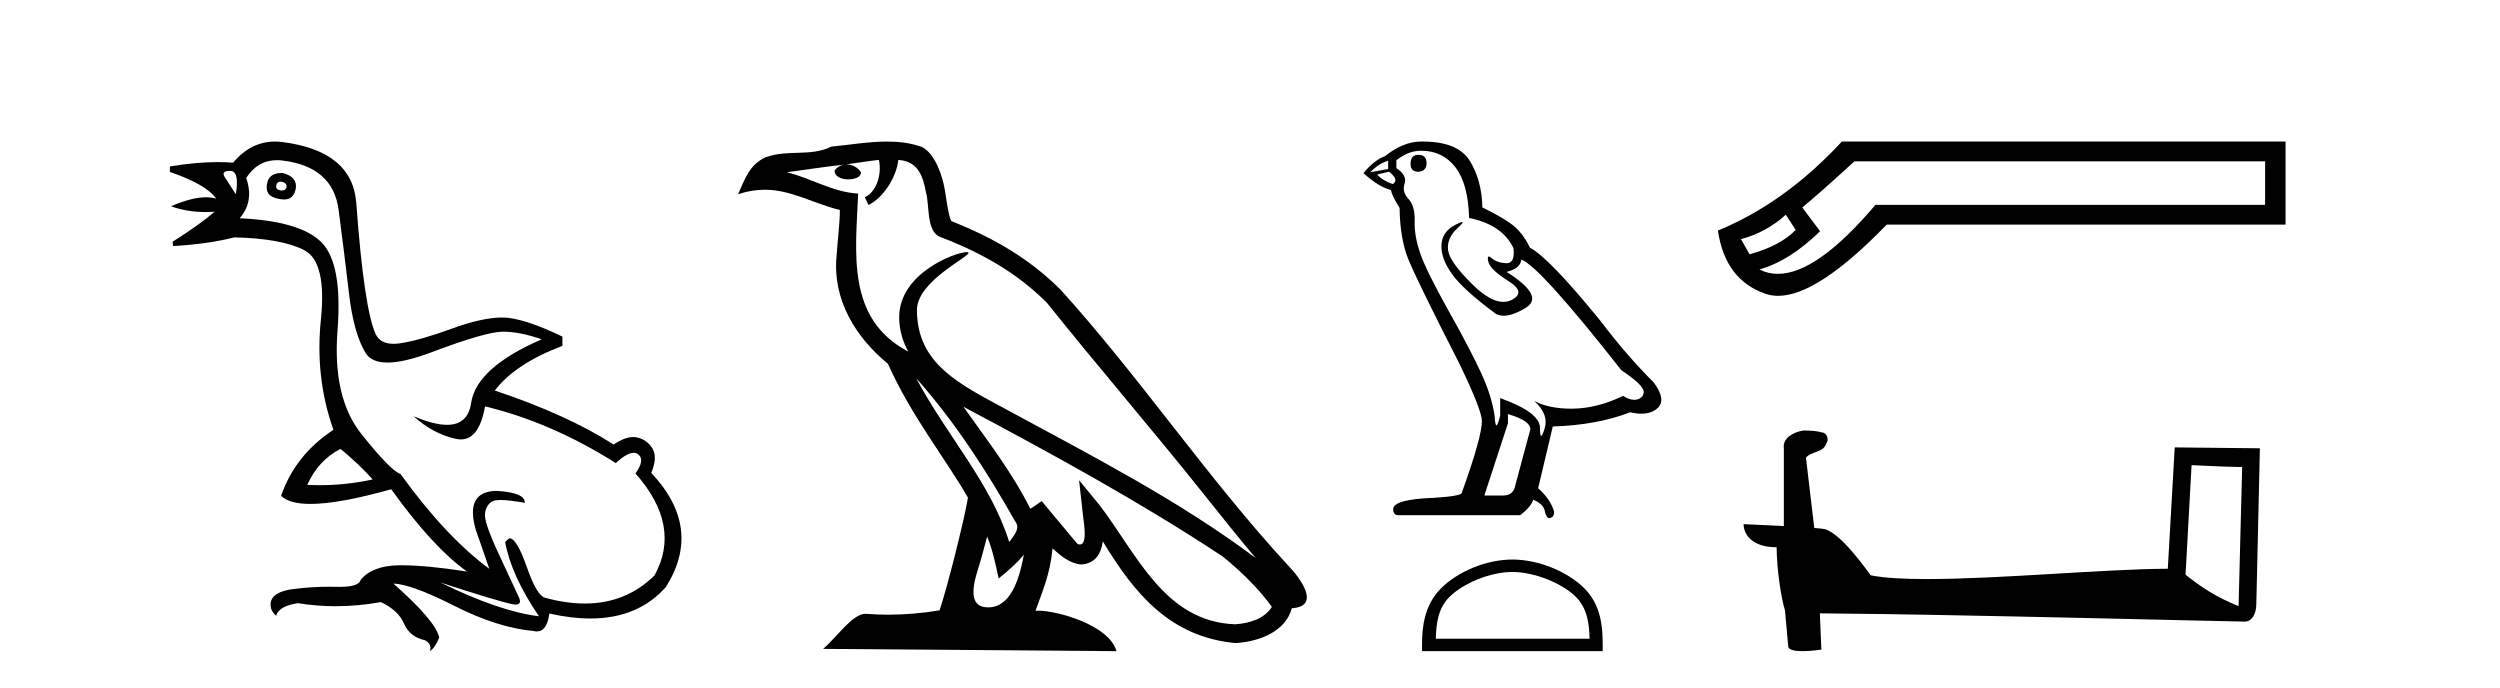
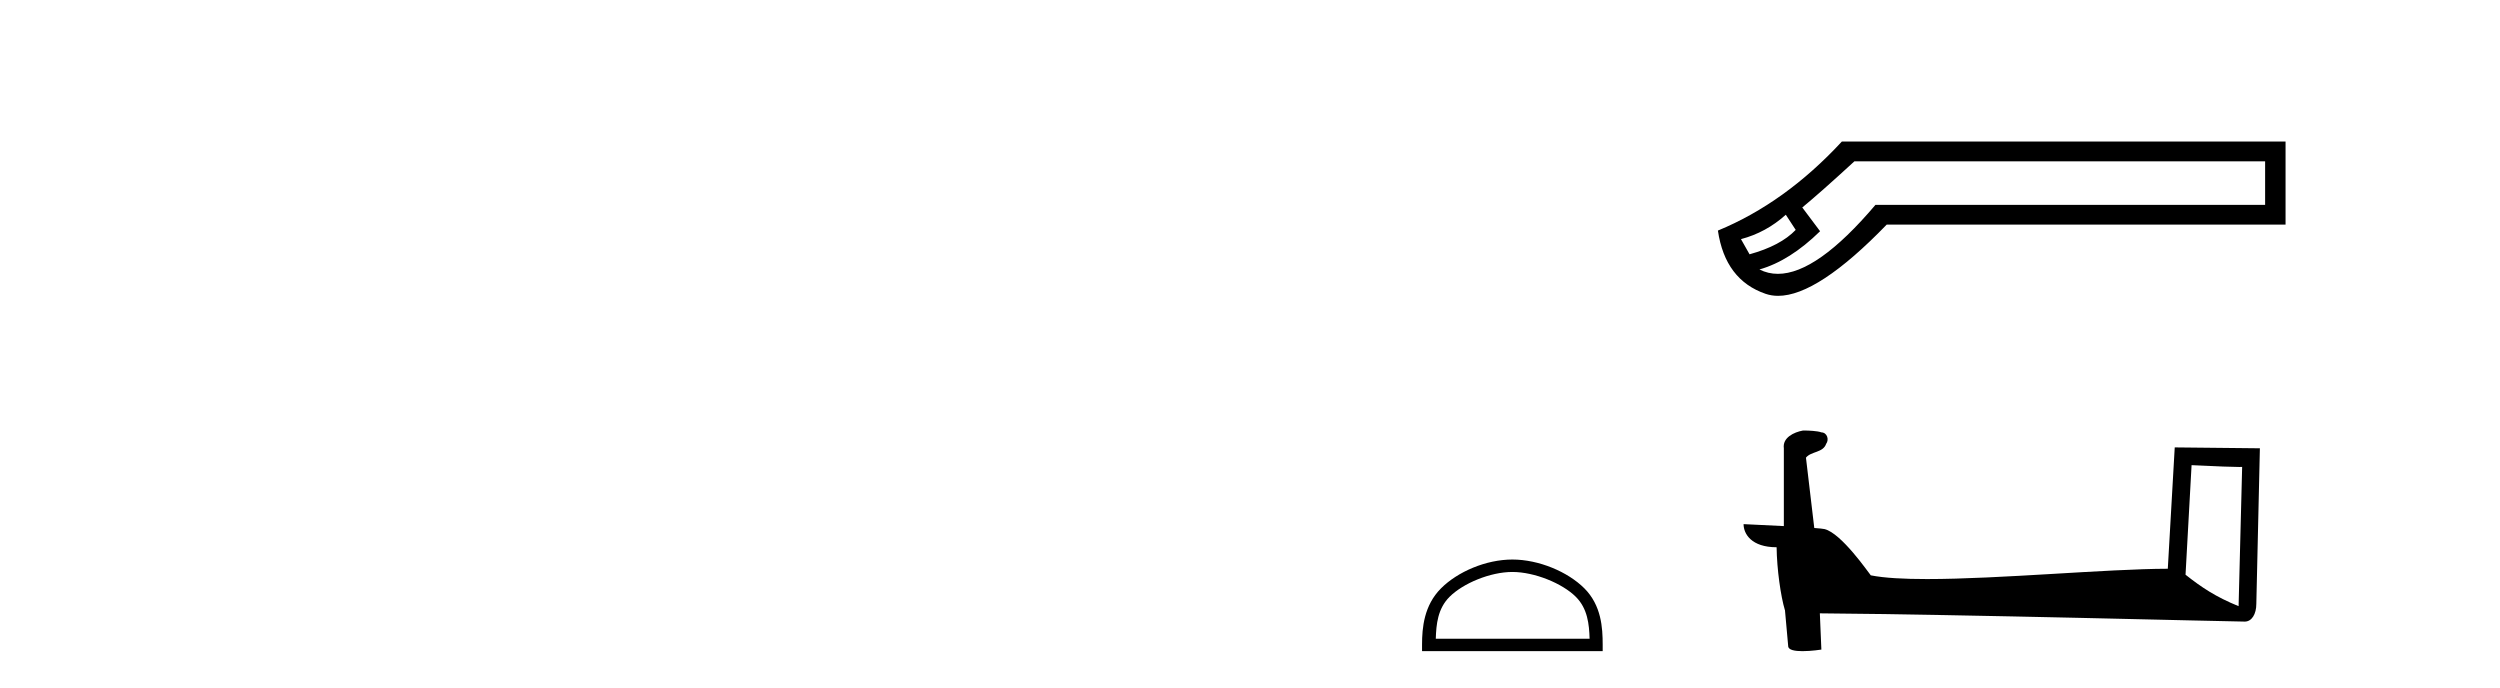
<svg xmlns="http://www.w3.org/2000/svg" width="149.0" height="41.0">
-   <path d="M 16.729 10.829 Q 16.756 10.829 16.785 10.832 Q 17.11 10.897 17.078 11.157 Q 17.021 11.356 16.79 11.356 Q 16.757 11.356 16.72 11.352 Q 16.428 11.287 16.46 11.092 Q 16.49 10.829 16.729 10.829 ZM 13.715 10.182 Q 14.283 10.182 14.056 11.58 Q 13.666 10.962 13.406 10.572 Q 13.146 10.182 13.715 10.182 ZM 16.778 10.311 Q 16.001 10.311 15.908 10.995 Q 15.778 11.742 16.72 11.872 Q 16.832 11.891 16.93 11.891 Q 17.519 11.891 17.63 11.222 Q 17.728 10.54 16.85 10.312 Q 16.814 10.311 16.778 10.311 ZM 20.295 26.754 Q 21.399 27.664 22.212 28.574 Q 20.654 28.917 19.054 28.917 Q 18.684 28.917 18.313 28.899 Q 18.962 27.437 20.295 26.754 ZM 16.501 9.546 Q 16.655 9.546 16.818 9.565 Q 19.84 9.922 20.181 12.506 Q 20.522 15.089 20.798 17.477 Q 21.075 19.865 21.789 21.035 Q 22.14 21.608 23.094 21.608 Q 24.088 21.608 25.737 20.987 Q 28.971 19.768 29.978 19.768 Q 30.985 19.768 32.285 20.223 Q 28.386 21.913 28.077 24.025 Q 27.888 25.32 26.641 25.32 Q 25.855 25.32 24.649 24.805 L 24.649 24.805 Q 25.786 25.844 27.151 26.153 Q 27.316 26.19 27.467 26.19 Q 28.563 26.19 28.906 24.22 Q 32.837 25.162 36.704 27.599 Q 37.361 26.989 37.764 26.989 Q 37.919 26.989 38.036 27.079 Q 38.459 27.404 37.874 28.216 Q 40.636 31.336 39.011 34.293 Q 37.312 35.97 34.859 35.97 Q 33.747 35.97 32.48 35.625 Q 31.992 35.495 31.408 33.822 Q 30.823 32.148 30.4 32.083 Q 30.303 32.083 30.108 32.311 Q 30.465 34.293 32.122 36.73 Q 29.75 36.437 26.241 34.715 L 26.241 34.715 Q 29.62 35.82 30.563 36.015 Q 30.66 36.032 30.735 36.032 Q 31.086 36.032 30.953 35.657 Q 30.498 34.683 29.669 32.895 Q 28.841 31.108 28.906 30.605 Q 28.971 30.101 29.328 29.89 Q 29.478 29.801 29.845 29.801 Q 30.353 29.801 31.278 29.971 Q 31.31 29.354 29.588 29.256 Q 27.703 29.289 28.353 31.563 L 29.165 33.903 Q 26.566 31.986 23.869 28.249 Q 23.284 28.054 21.546 25.877 Q 19.807 23.7 20.116 19.703 Q 20.425 15.706 19.157 14.439 Q 17.89 13.172 14.283 13.009 Q 15.161 12.002 14.673 10.605 Q 15.36 9.546 16.501 9.546 ZM 16.387 8.437 Q 14.951 8.437 13.893 9.695 Q 13.452 9.66 12.977 9.66 Q 11.673 9.66 10.124 9.922 L 10.124 10.247 Q 12.301 10.995 12.886 11.84 Q 12.612 11.757 12.279 11.757 Q 11.427 11.757 10.189 12.294 Q 11.14 12.638 12.262 12.638 Q 12.521 12.638 12.789 12.619 L 12.789 12.619 Q 11.976 13.334 10.287 14.407 L 10.319 14.667 Q 12.464 14.537 13.958 14.147 Q 16.785 14.212 18.134 14.91 Q 19.482 15.609 19.125 19.053 Q 18.767 22.497 19.872 25.617 Q 17.598 27.112 16.753 29.549 Q 17.238 30.034 18.505 30.034 Q 20.206 30.034 23.317 29.159 Q 25.786 32.603 27.833 34.065 Q 25.462 33.691 23.915 33.691 Q 23.851 33.691 23.788 33.692 Q 22.212 33.708 21.497 34.553 Q 21.406 34.977 20.239 34.977 Q 20.156 34.977 20.067 34.975 Q 19.845 34.97 19.625 34.97 Q 18.526 34.97 17.484 35.105 Q 16.233 35.268 16.136 35.917 Q 16.071 36.372 16.46 36.697 Q 16.623 36.112 17.76 35.95 Q 18.87 36.13 20.007 36.13 Q 21.334 36.13 22.699 35.885 Q 23.739 36.372 24.08 37.168 Q 24.421 37.964 25.331 38.159 Q 25.754 38.387 25.624 38.809 Q 25.949 38.582 26.176 37.997 Q 25.981 37.022 23.447 34.78 L 23.447 34.78 Q 24.519 34.813 27.086 36.112 Q 29.653 37.412 31.797 37.607 Q 31.904 37.634 31.999 37.634 Q 32.599 37.634 32.74 36.567 Q 34.056 36.862 35.184 36.862 Q 38.04 36.862 39.693 34.975 Q 41.903 31.466 38.816 28.184 Q 39.206 27.242 38.881 26.722 Q 38.556 26.202 37.971 26.072 Q 37.86 26.047 37.74 26.047 Q 37.232 26.047 36.574 26.494 Q 33.78 24.707 29.49 23.277 Q 30.693 21.685 33.52 20.613 L 33.52 20.06 Q 31.148 18.923 29.945 18.923 Q 28.743 18.923 26.923 19.589 Q 25.104 20.255 23.918 20.45 Q 23.668 20.491 23.456 20.491 Q 22.66 20.491 22.391 19.914 Q 22.049 19.183 21.757 17.217 Q 21.464 15.251 21.237 12.116 Q 21.01 8.98 16.785 8.46 Q 16.583 8.437 16.387 8.437 Z" style="fill:#000000;stroke:none" />
-   <path d="M 54.603 22.54 L 54.603 22.54 C 56.897 25.118 58.797 28.06 60.49 31.048 C 60.845 31.486 60.445 31.888 60.152 32.305 C 59.036 28.763 56.469 26.03 54.603 22.54 ZM 52.383 9.529 C 52.574 10.422 52.222 11.451 51.545 11.755 L 51.761 12.217 C 52.607 11.815 53.419 10.612 53.54 9.532 C 54.694 9.601 55.01 10.47 55.191 11.479 C 55.407 12.168 55.188 13.841 56.061 14.13 C 58.642 15.129 60.614 16.285 62.384 18.031 C 65.439 21.852 68.632 25.552 71.686 29.376 C 72.874 30.865 73.959 32.228 74.84 33.257 C 70.201 29.789 65.017 27.136 59.932 24.38 C 57.229 22.911 54.65 21.71 54.65 18.477 C 54.65 16.738 57.854 15.281 57.722 15.055 C 57.711 15.035 57.674 15.026 57.615 15.026 C 56.958 15.026 53.591 16.274 53.591 18.907 C 53.591 19.637 53.786 20.313 54.125 20.944 C 54.12 20.944 54.115 20.943 54.11 20.943 C 50.417 18.986 51.003 15.028 51.146 11.538 C 49.612 11.453 48.348 10.616 46.89 10.267 C 48.021 10.121 49.148 9.933 50.281 9.816 L 50.281 9.816 C 50.068 9.858 49.874 9.982 49.744 10.154 C 49.726 10.526 50.146 10.69 50.557 10.69 C 50.957 10.69 51.347 10.534 51.309 10.264 C 51.128 9.982 50.798 9.799 50.461 9.799 C 50.451 9.799 50.441 9.799 50.432 9.799 C 50.995 9.719 51.746 9.599 52.383 9.529 ZM 58.833 31.976 C 59.163 32.78 59.335 33.632 59.522 34.476 C 60.06 34.04 60.582 33.593 61.023 33.06 L 61.023 33.06 C 60.736 34.623 60.199 36.199 58.898 36.199 C 58.11 36.199 57.745 35.667 58.25 34.054 C 58.488 33.293 58.678 32.566 58.833 31.976 ZM 57.419 24.242 L 57.419 24.242 C 62.685 27.047 67.899 29.879 72.879 33.171 C 74.052 34.122 75.097 35.181 75.805 36.172 C 75.335 36.901 74.442 37.152 73.616 37.207 C 69.4 37.06 67.75 32.996 65.524 30.093 L 64.313 28.622 L 64.522 30.507 C 64.536 30.846 64.884 32.452 64.365 32.452 C 64.321 32.452 64.271 32.44 64.213 32.415 L 62.083 29.865 C 61.855 30.015 61.641 30.186 61.406 30.325 C 60.349 28.187 58.802 26.196 57.419 24.242 ZM 52.874 8.437 C 51.767 8.437 50.634 8.636 49.558 8.736 C 48.276 9.361 46.978 8.884 45.633 9.373 C 44.662 9.809 44.39 10.693 43.988 11.576 C 44.56 11.386 45.081 11.308 45.572 11.308 C 47.139 11.308 48.4 12.097 50.056 12.518 C 50.053 13.349 49.923 14.292 49.861 15.242 C 49.604 17.816 50.961 20.076 52.922 21.685 C 54.327 24.814 56.271 27.214 57.69 29.655 C 57.521 30.752 56.501 34.89 55.997 36.376 C 55.012 36.542 53.96 36.636 52.926 36.636 C 52.508 36.636 52.093 36.62 51.687 36.588 C 51.656 36.584 51.624 36.582 51.593 36.582 C 50.795 36.582 49.917 37.945 49.057 38.673 L 66.542 38.809 C 66.096 37.233 62.989 36.397 61.885 36.397 C 61.821 36.397 61.765 36.399 61.715 36.405 C 62.105 35.29 62.591 34.243 62.729 32.686 C 63.217 33.123 63.765 33.595 64.448 33.644 C 65.283 33.582 65.622 33.011 65.728 32.267 C 67.619 35.396 69.735 37.951 73.616 38.327 C 74.957 38.261 76.628 37.675 76.99 36.25 C 78.768 36.149 77.464 34.416 76.804 33.737 C 71.963 28.498 67.968 22.517 63.185 17.238 C 61.343 15.421 59.263 14.192 56.688 13.173 C 56.496 12.702 56.433 12.032 56.308 11.295 C 56.172 10.491 55.743 9.174 54.959 8.765 C 54.29 8.519 53.588 8.437 52.874 8.437 Z" style="fill:#000000;stroke:none" />
-   <path d="M 84.532 9.228 Q 84.069 9.228 84.069 9.773 Q 84.069 10.236 84.532 10.236 Q 85.023 10.209 85.023 9.718 Q 85.023 9.228 84.532 9.228 ZM 82.733 9.582 L 82.733 10.073 L 81.67 10.264 Q 82.161 9.746 82.733 9.582 ZM 82.788 10.236 Q 83.415 10.727 83.006 10.972 Q 82.379 10.754 82.079 10.4 L 82.788 10.236 ZM 84.696 8.983 Q 85.977 8.983 86.74 9.964 Q 87.503 10.945 87.558 12.989 Q 89.547 13.398 90.201 14.788 Q 90.307 15.688 89.796 15.688 Q 89.781 15.688 89.765 15.688 Q 89.22 15.66 88.907 15.388 Q 88.793 15.289 88.735 15.289 Q 88.633 15.289 88.702 15.592 Q 88.811 16.069 89.902 16.751 Q 90.992 17.432 90.079 17.882 Q 89.852 17.993 89.596 17.993 Q 88.821 17.993 87.776 16.969 Q 86.386 15.606 86.304 14.897 Q 86.222 14.189 86.876 13.589 Q 87.265 13.232 87.143 13.232 Q 87.06 13.232 86.74 13.398 Q 85.949 13.807 85.909 14.597 Q 85.868 15.388 86.535 16.328 Q 87.203 17.268 89.166 18.713 Q 89.366 18.818 89.62 18.818 Q 90.159 18.818 90.937 18.345 Q 92.082 17.65 89.793 16.205 Q 90.638 15.987 90.665 15.47 Q 91.728 15.824 96.634 22.066 Q 97.942 22.938 97.97 23.347 Q 97.942 23.728 97.561 23.81 Q 97.479 23.828 97.395 23.828 Q 97.086 23.828 96.743 23.592 Q 95.217 24.328 93.786 24.355 Q 93.71 24.357 93.636 24.357 Q 92.306 24.357 91.428 23.892 L 91.428 23.892 Q 92.327 24.682 92.055 25.554 Q 91.923 25.977 91.855 25.977 Q 91.782 25.977 91.782 25.5 Q 91.782 24.573 89.411 23.728 L 89.411 24.764 Q 89.271 25.35 89.189 25.35 Q 89.111 25.35 89.084 24.818 Q 88.92 23.646 88.307 22.297 Q 87.694 20.948 86.358 18.563 Q 85.023 16.178 84.655 15.129 Q 84.287 14.079 84.314 13.18 Q 84.341 12.281 83.946 11.858 Q 83.551 11.436 83.714 10.945 Q 83.878 10.454 83.224 10.018 L 83.224 9.555 Q 83.933 8.983 84.696 8.983 ZM 89.874 24.682 Q 91.21 25.064 91.21 25.582 L 90.31 28.934 Q 90.201 29.534 89.575 29.534 L 88.484 29.534 L 88.484 29.479 L 89.874 25.227 L 89.874 24.682 ZM 84.794 8.437 Q 84.745 8.437 84.696 8.437 Q 83.633 8.437 82.542 9.31 Q 81.916 9.528 81.261 10.318 Q 82.161 11.136 82.897 11.327 Q 82.979 11.708 83.415 12.39 Q 83.442 14.189 83.905 15.374 Q 84.369 16.56 87.012 21.739 Q 88.321 24.464 88.321 25.091 Q 88.321 26.045 87.122 29.37 Q 87.122 29.561 85.486 29.67 Q 83.033 29.752 83.033 30.352 Q 83.033 30.706 83.36 30.706 L 90.61 30.706 Q 91.292 30.161 91.373 29.779 Q 92.028 30.052 92.082 30.515 Q 92.174 30.882 92.343 30.882 Q 92.375 30.882 92.409 30.869 Q 92.627 30.788 92.627 30.515 Q 92.436 29.779 91.673 29.098 L 92.546 25.418 Q 95.189 25.336 97.152 24.573 Q 97.515 24.655 97.818 24.655 Q 98.424 24.655 98.787 24.328 Q 99.332 23.837 98.569 22.802 Q 96.907 21.139 95.407 19.149 Q 92.327 15.361 91.183 14.761 Q 90.801 13.97 90.27 13.507 Q 89.738 13.044 88.348 12.362 Q 88.321 10.754 87.598 9.582 Q 86.893 8.437 84.794 8.437 Z" style="fill:#000000;stroke:none" />
  <path d="M 90.137 34.089 C 91.461 34.089 93.118 34.77 93.921 35.572 C 94.622 36.273 94.714 37.204 94.74 38.068 L 85.573 38.068 C 85.599 37.204 85.69 36.273 86.392 35.572 C 87.194 34.77 88.813 34.089 90.137 34.089 ZM 90.137 33.348 C 88.566 33.348 86.875 34.074 85.885 35.065 C 84.869 36.081 84.754 37.418 84.754 38.419 L 84.754 38.809 L 95.52 38.809 L 95.52 38.419 C 95.52 37.418 95.444 36.081 94.428 35.065 C 93.437 34.074 91.708 33.348 90.137 33.348 Z" style="fill:#000000;stroke:none" />
  <path d="M 106.434 12.798 L 107.024 13.702 C 106.421 14.331 105.504 14.816 104.273 15.156 L 103.762 14.252 C 104.758 13.99 105.648 13.506 106.434 12.798 ZM 135.001 9.616 L 135.001 12.209 L 111.778 12.209 C 109.455 14.95 107.517 16.321 105.963 16.321 C 105.572 16.321 105.205 16.234 104.862 16.06 C 106.067 15.719 107.272 14.96 108.477 13.781 L 107.416 12.366 C 108.176 11.738 109.211 10.821 110.521 9.616 ZM 109.774 8.437 C 107.521 10.873 105.059 12.641 102.387 13.742 C 102.675 15.706 103.625 16.964 105.236 17.514 C 105.466 17.592 105.712 17.632 105.975 17.632 C 107.55 17.632 109.707 16.217 112.446 13.388 L 136.219 13.388 L 136.219 8.437 Z" style="fill:#000000;stroke:none" />
  <path d="M 130.618 27.723 C 132.207 27.8 133.085 27.832 133.461 27.832 C 133.539 27.832 133.595 27.831 133.632 27.828 L 133.632 27.828 L 133.42 36.128 C 132.056 35.572 131.215 35.009 130.258 34.253 L 130.618 27.723 ZM 107.543 25.659 C 107.498 25.659 107.465 25.66 107.45 25.661 C 106.925 25.758 106.226 26.078 106.317 26.723 C 106.317 28.267 106.317 29.811 106.317 31.355 C 105.288 31.301 104.231 31.253 103.917 31.238 L 103.917 31.238 C 103.917 31.82 104.388 32.616 105.886 32.616 C 105.902 33.929 106.132 35.537 106.378 36.358 C 106.38 36.357 106.381 36.356 106.383 36.355 L 106.576 38.506 C 106.576 38.744 106.983 38.809 107.429 38.809 C 107.964 38.809 108.554 38.715 108.554 38.715 L 108.463 36.555 L 108.463 36.555 C 116.897 36.621 132.991 37.047 133.789 37.047 C 134.202 37.047 134.477 36.605 134.477 35.989 L 134.689 26.718 L 129.614 26.665 L 129.201 33.897 C 125.523 33.908 119.169 34.512 114.85 34.512 C 113.477 34.512 112.31 34.451 111.499 34.29 C 111.335 34.093 109.75 31.783 108.742 31.533 C 108.663 31.513 108.426 31.491 108.131 31.468 C 107.966 30.07 107.8 28.673 107.635 27.276 C 107.951 26.887 108.652 26.993 108.838 26.454 C 109.029 26.201 108.899 25.779 108.554 25.769 C 108.335 25.682 107.775 25.659 107.543 25.659 Z" style="fill:#000000;stroke:none" />
</svg>